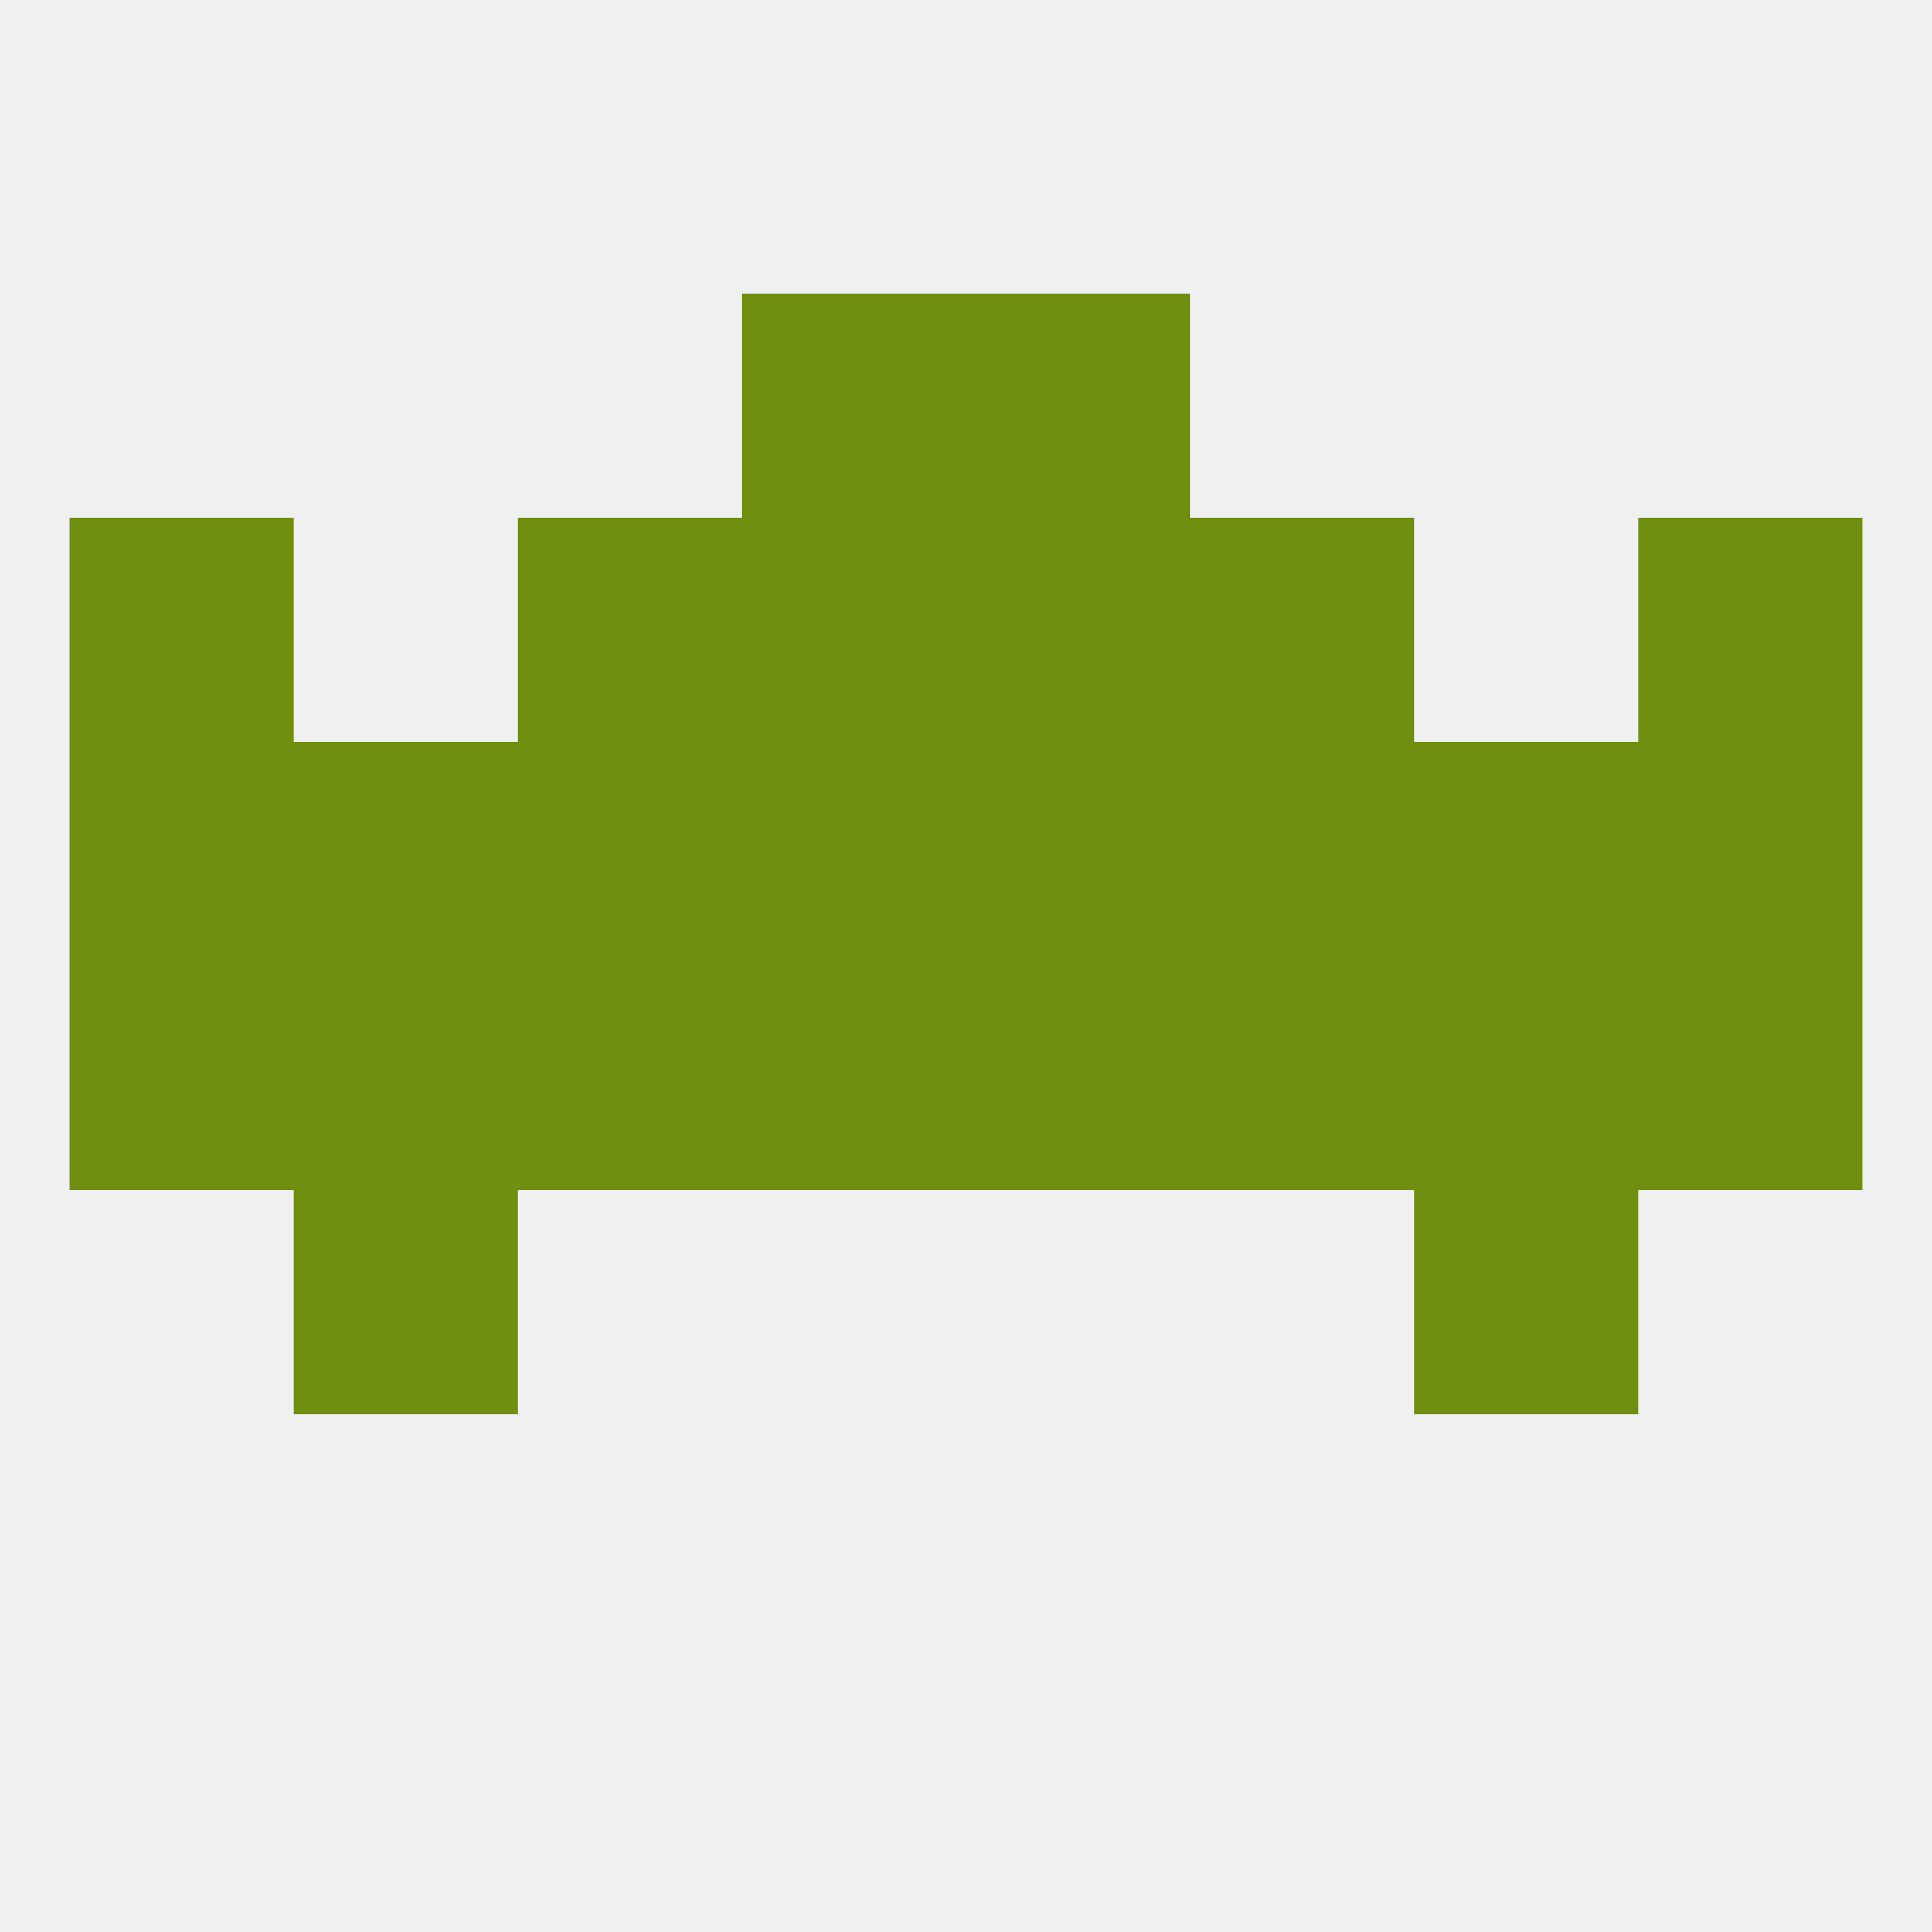
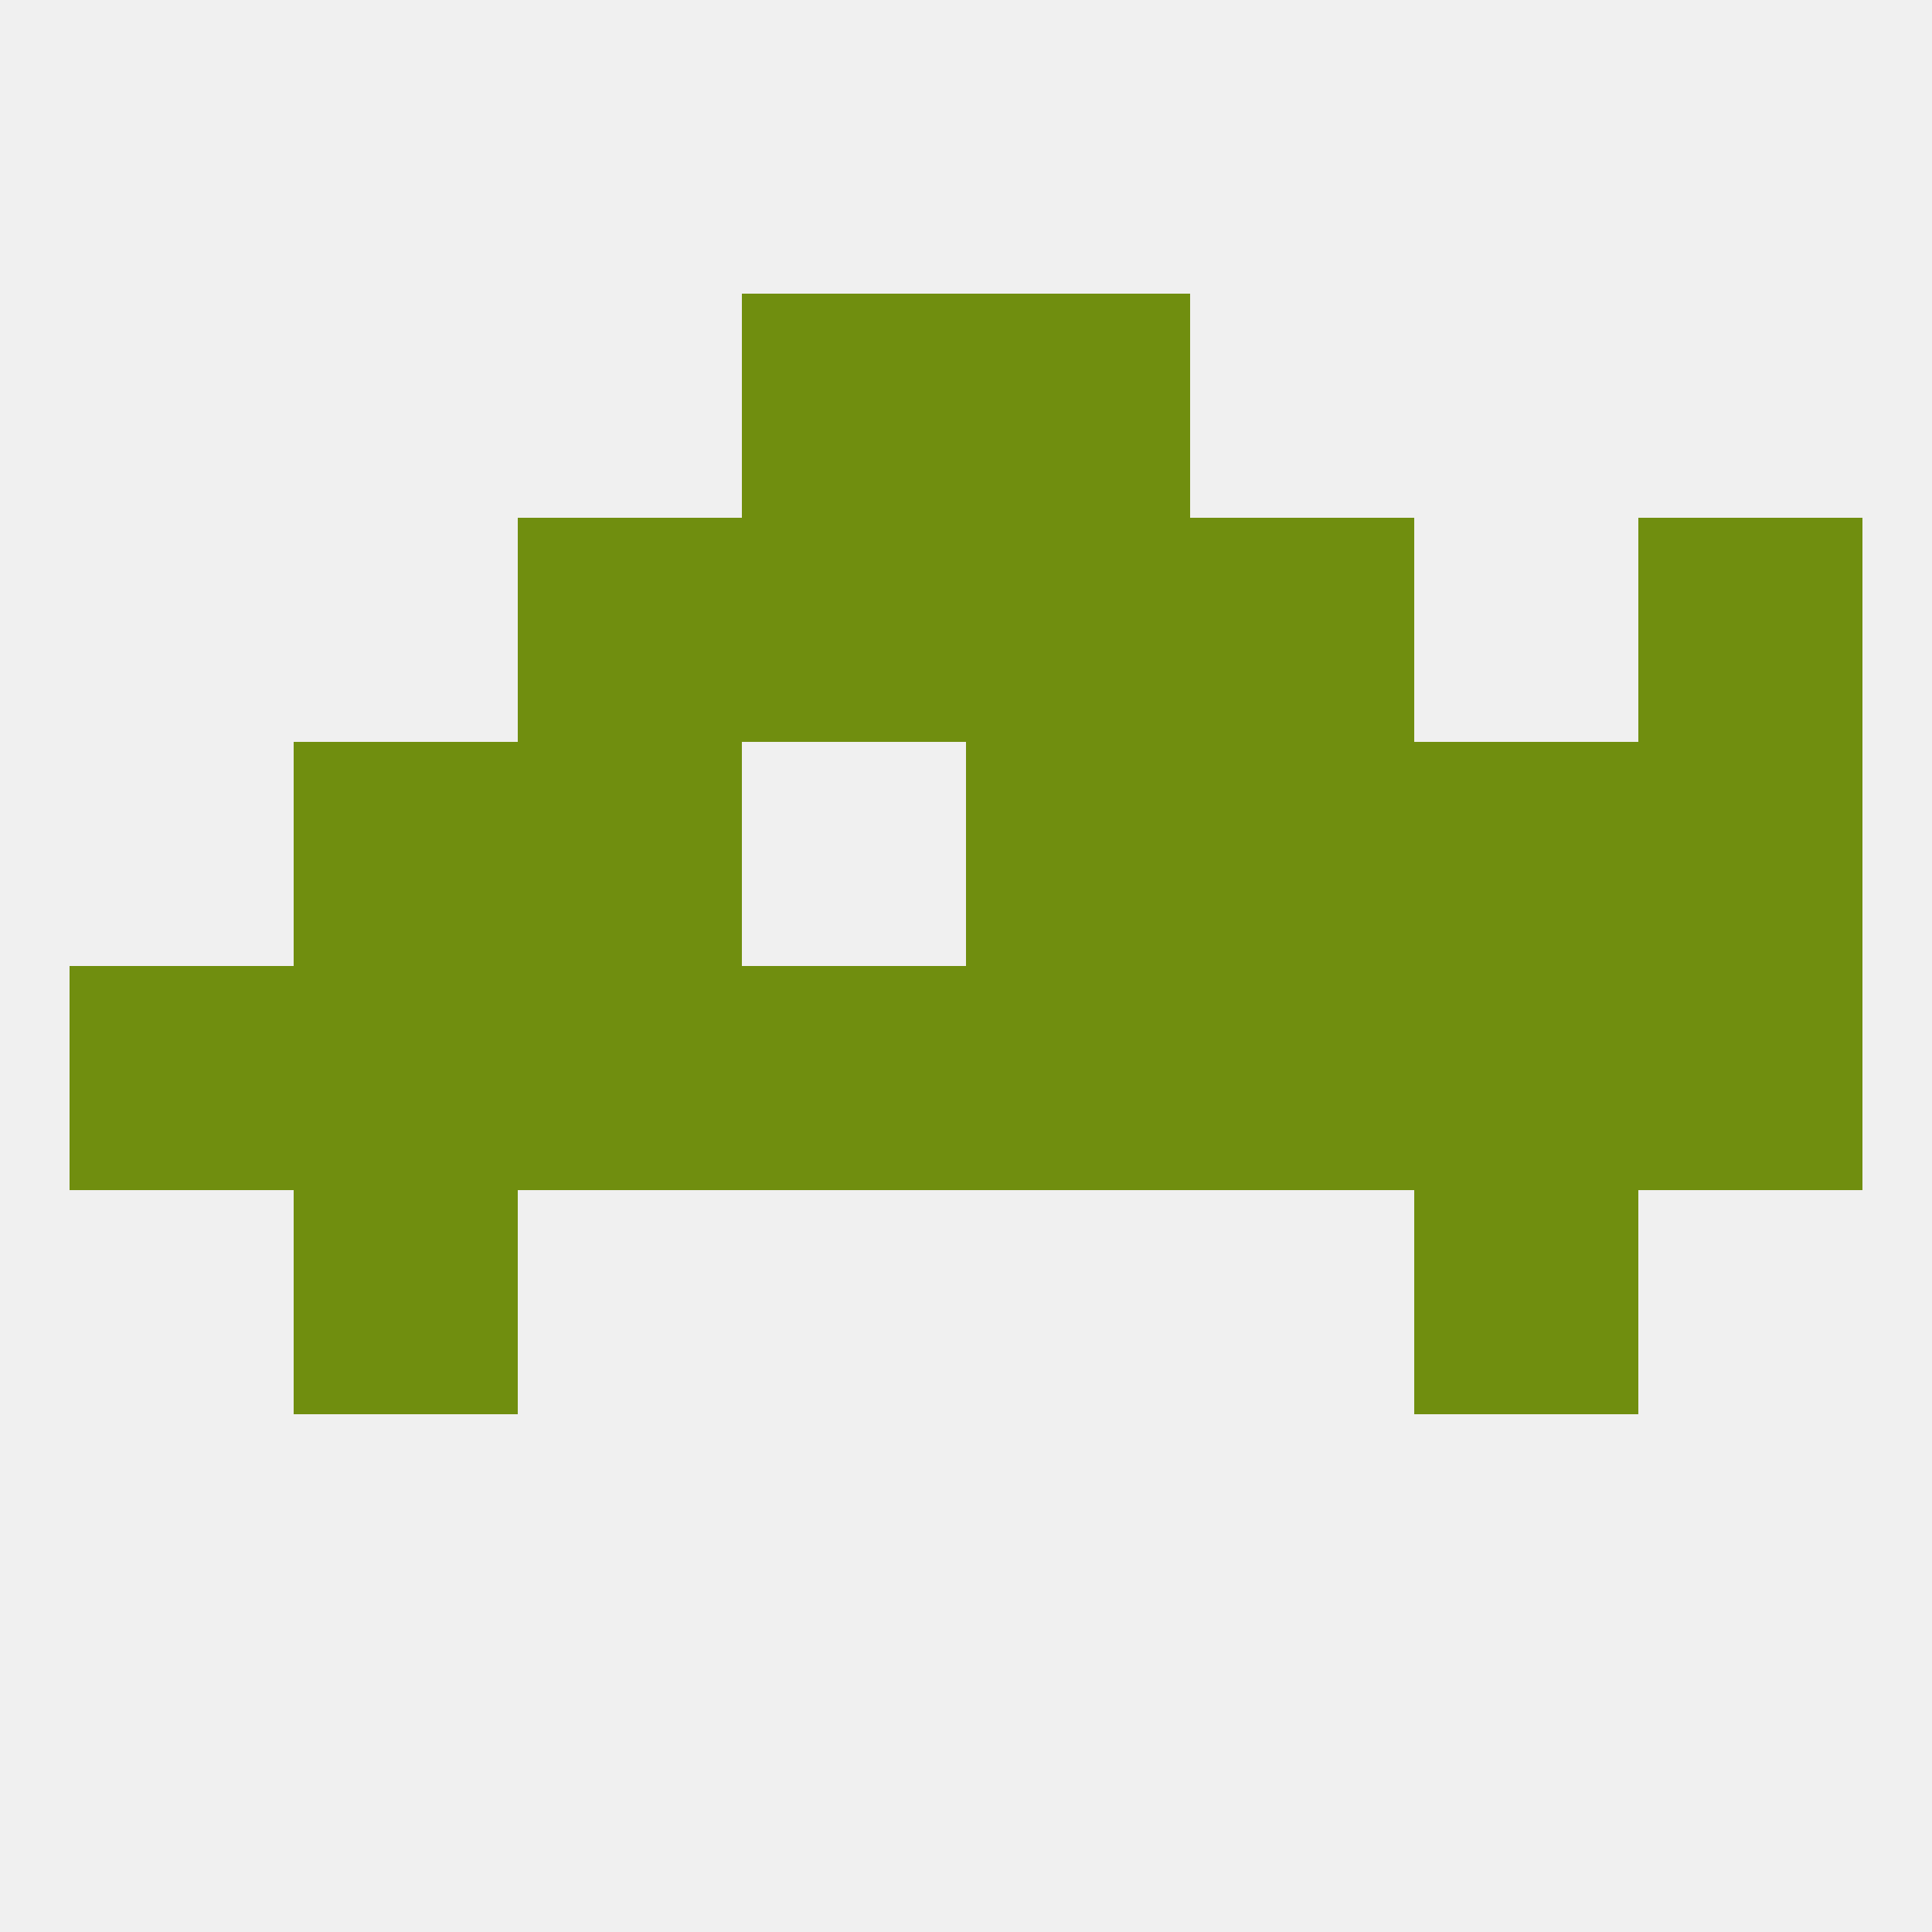
<svg xmlns="http://www.w3.org/2000/svg" version="1.1" baseprofile="full" width="250" height="250" viewBox="0 0 250 250">
  <rect width="100%" height="100%" fill="rgba(240,240,240,255)" />
  <rect x="154" y="125" width="29" height="29" fill="rgba(112,142,15,255)" />
  <rect x="38" y="125" width="29" height="29" fill="rgba(112,142,15,255)" />
  <rect x="183" y="125" width="29" height="29" fill="rgba(112,142,15,255)" />
  <rect x="9" y="125" width="29" height="29" fill="rgba(112,142,15,255)" />
  <rect x="212" y="125" width="29" height="29" fill="rgba(112,142,15,255)" />
  <rect x="67" y="125" width="29" height="29" fill="rgba(112,142,15,255)" />
  <rect x="96" y="125" width="29" height="29" fill="rgba(112,142,15,255)" />
  <rect x="125" y="125" width="29" height="29" fill="rgba(112,142,15,255)" />
  <rect x="38" y="96" width="29" height="29" fill="rgba(112,142,15,255)" />
  <rect x="183" y="96" width="29" height="29" fill="rgba(112,142,15,255)" />
-   <rect x="9" y="96" width="29" height="29" fill="rgba(112,142,15,255)" />
  <rect x="212" y="96" width="29" height="29" fill="rgba(112,142,15,255)" />
-   <rect x="96" y="96" width="29" height="29" fill="rgba(112,142,15,255)" />
  <rect x="125" y="96" width="29" height="29" fill="rgba(112,142,15,255)" />
  <rect x="67" y="96" width="29" height="29" fill="rgba(112,142,15,255)" />
  <rect x="154" y="96" width="29" height="29" fill="rgba(112,142,15,255)" />
-   <rect x="9" y="67" width="29" height="29" fill="rgba(112,142,15,255)" />
  <rect x="212" y="67" width="29" height="29" fill="rgba(112,142,15,255)" />
  <rect x="67" y="67" width="29" height="29" fill="rgba(112,142,15,255)" />
  <rect x="154" y="67" width="29" height="29" fill="rgba(112,142,15,255)" />
  <rect x="96" y="67" width="29" height="29" fill="rgba(112,142,15,255)" />
  <rect x="125" y="67" width="29" height="29" fill="rgba(112,142,15,255)" />
  <rect x="125" y="38" width="29" height="29" fill="rgba(112,142,15,255)" />
  <rect x="96" y="38" width="29" height="29" fill="rgba(112,142,15,255)" />
  <rect x="38" y="154" width="29" height="29" fill="rgba(112,142,15,255)" />
  <rect x="183" y="154" width="29" height="29" fill="rgba(112,142,15,255)" />
</svg>